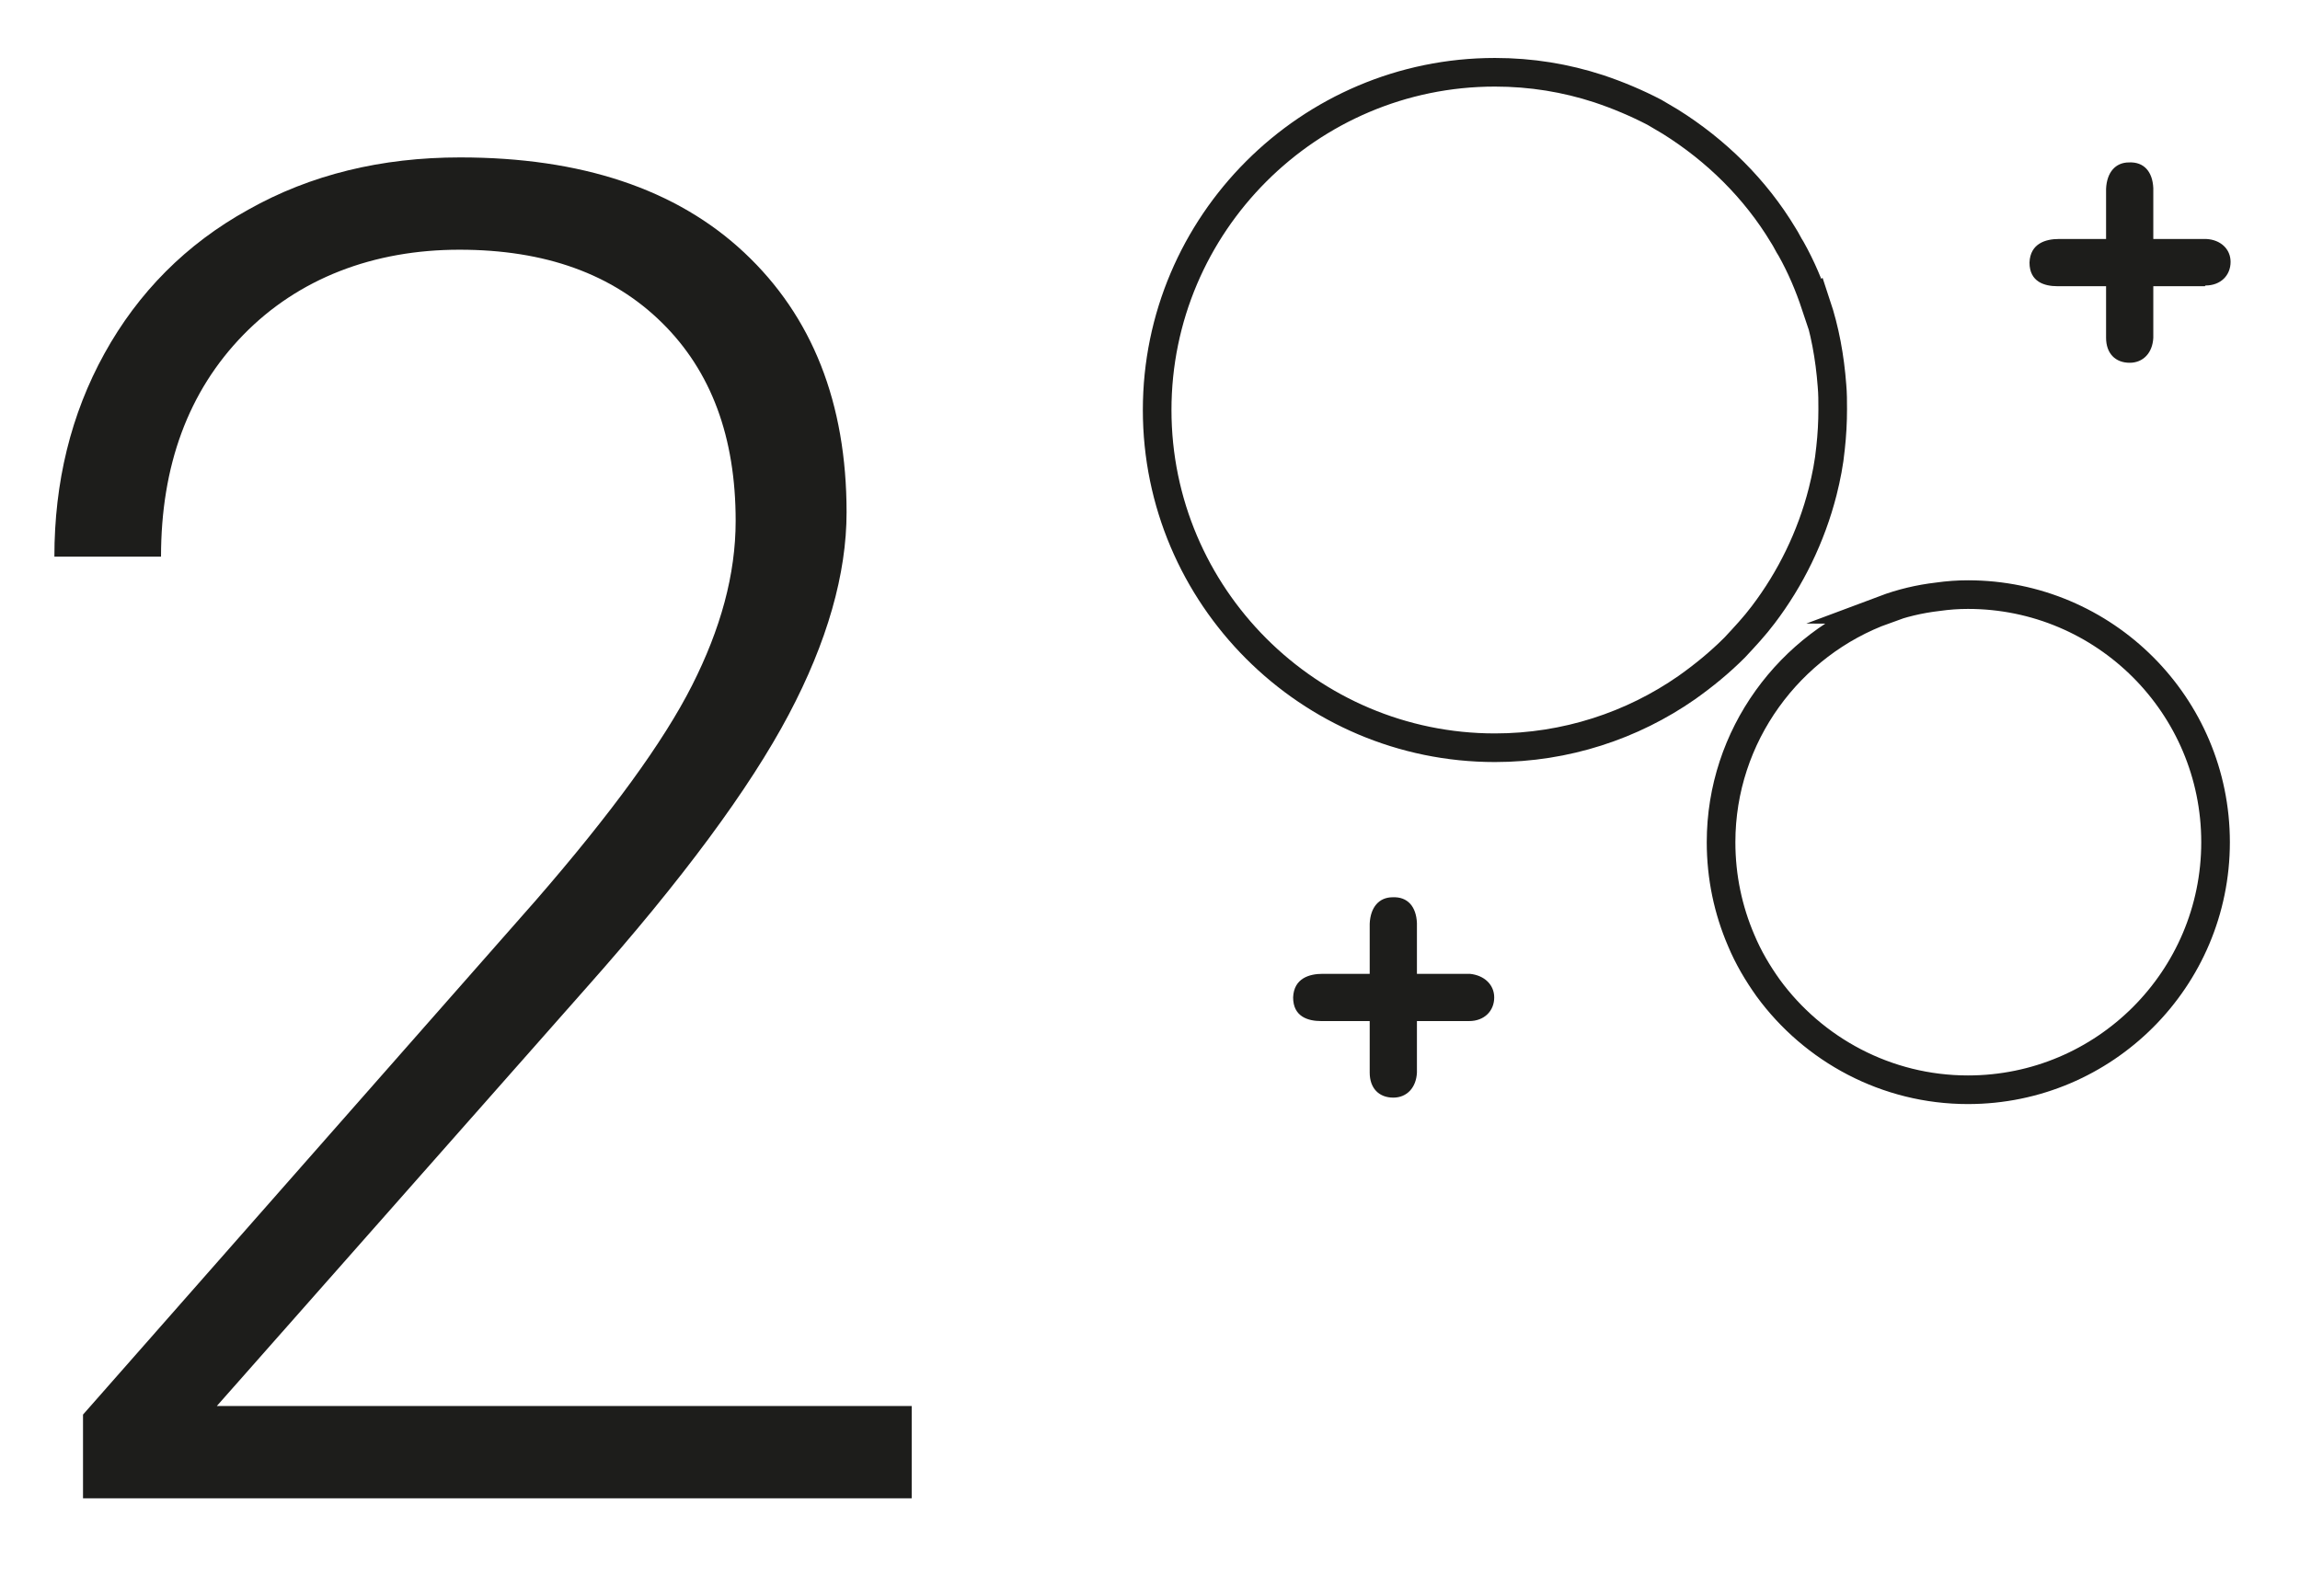
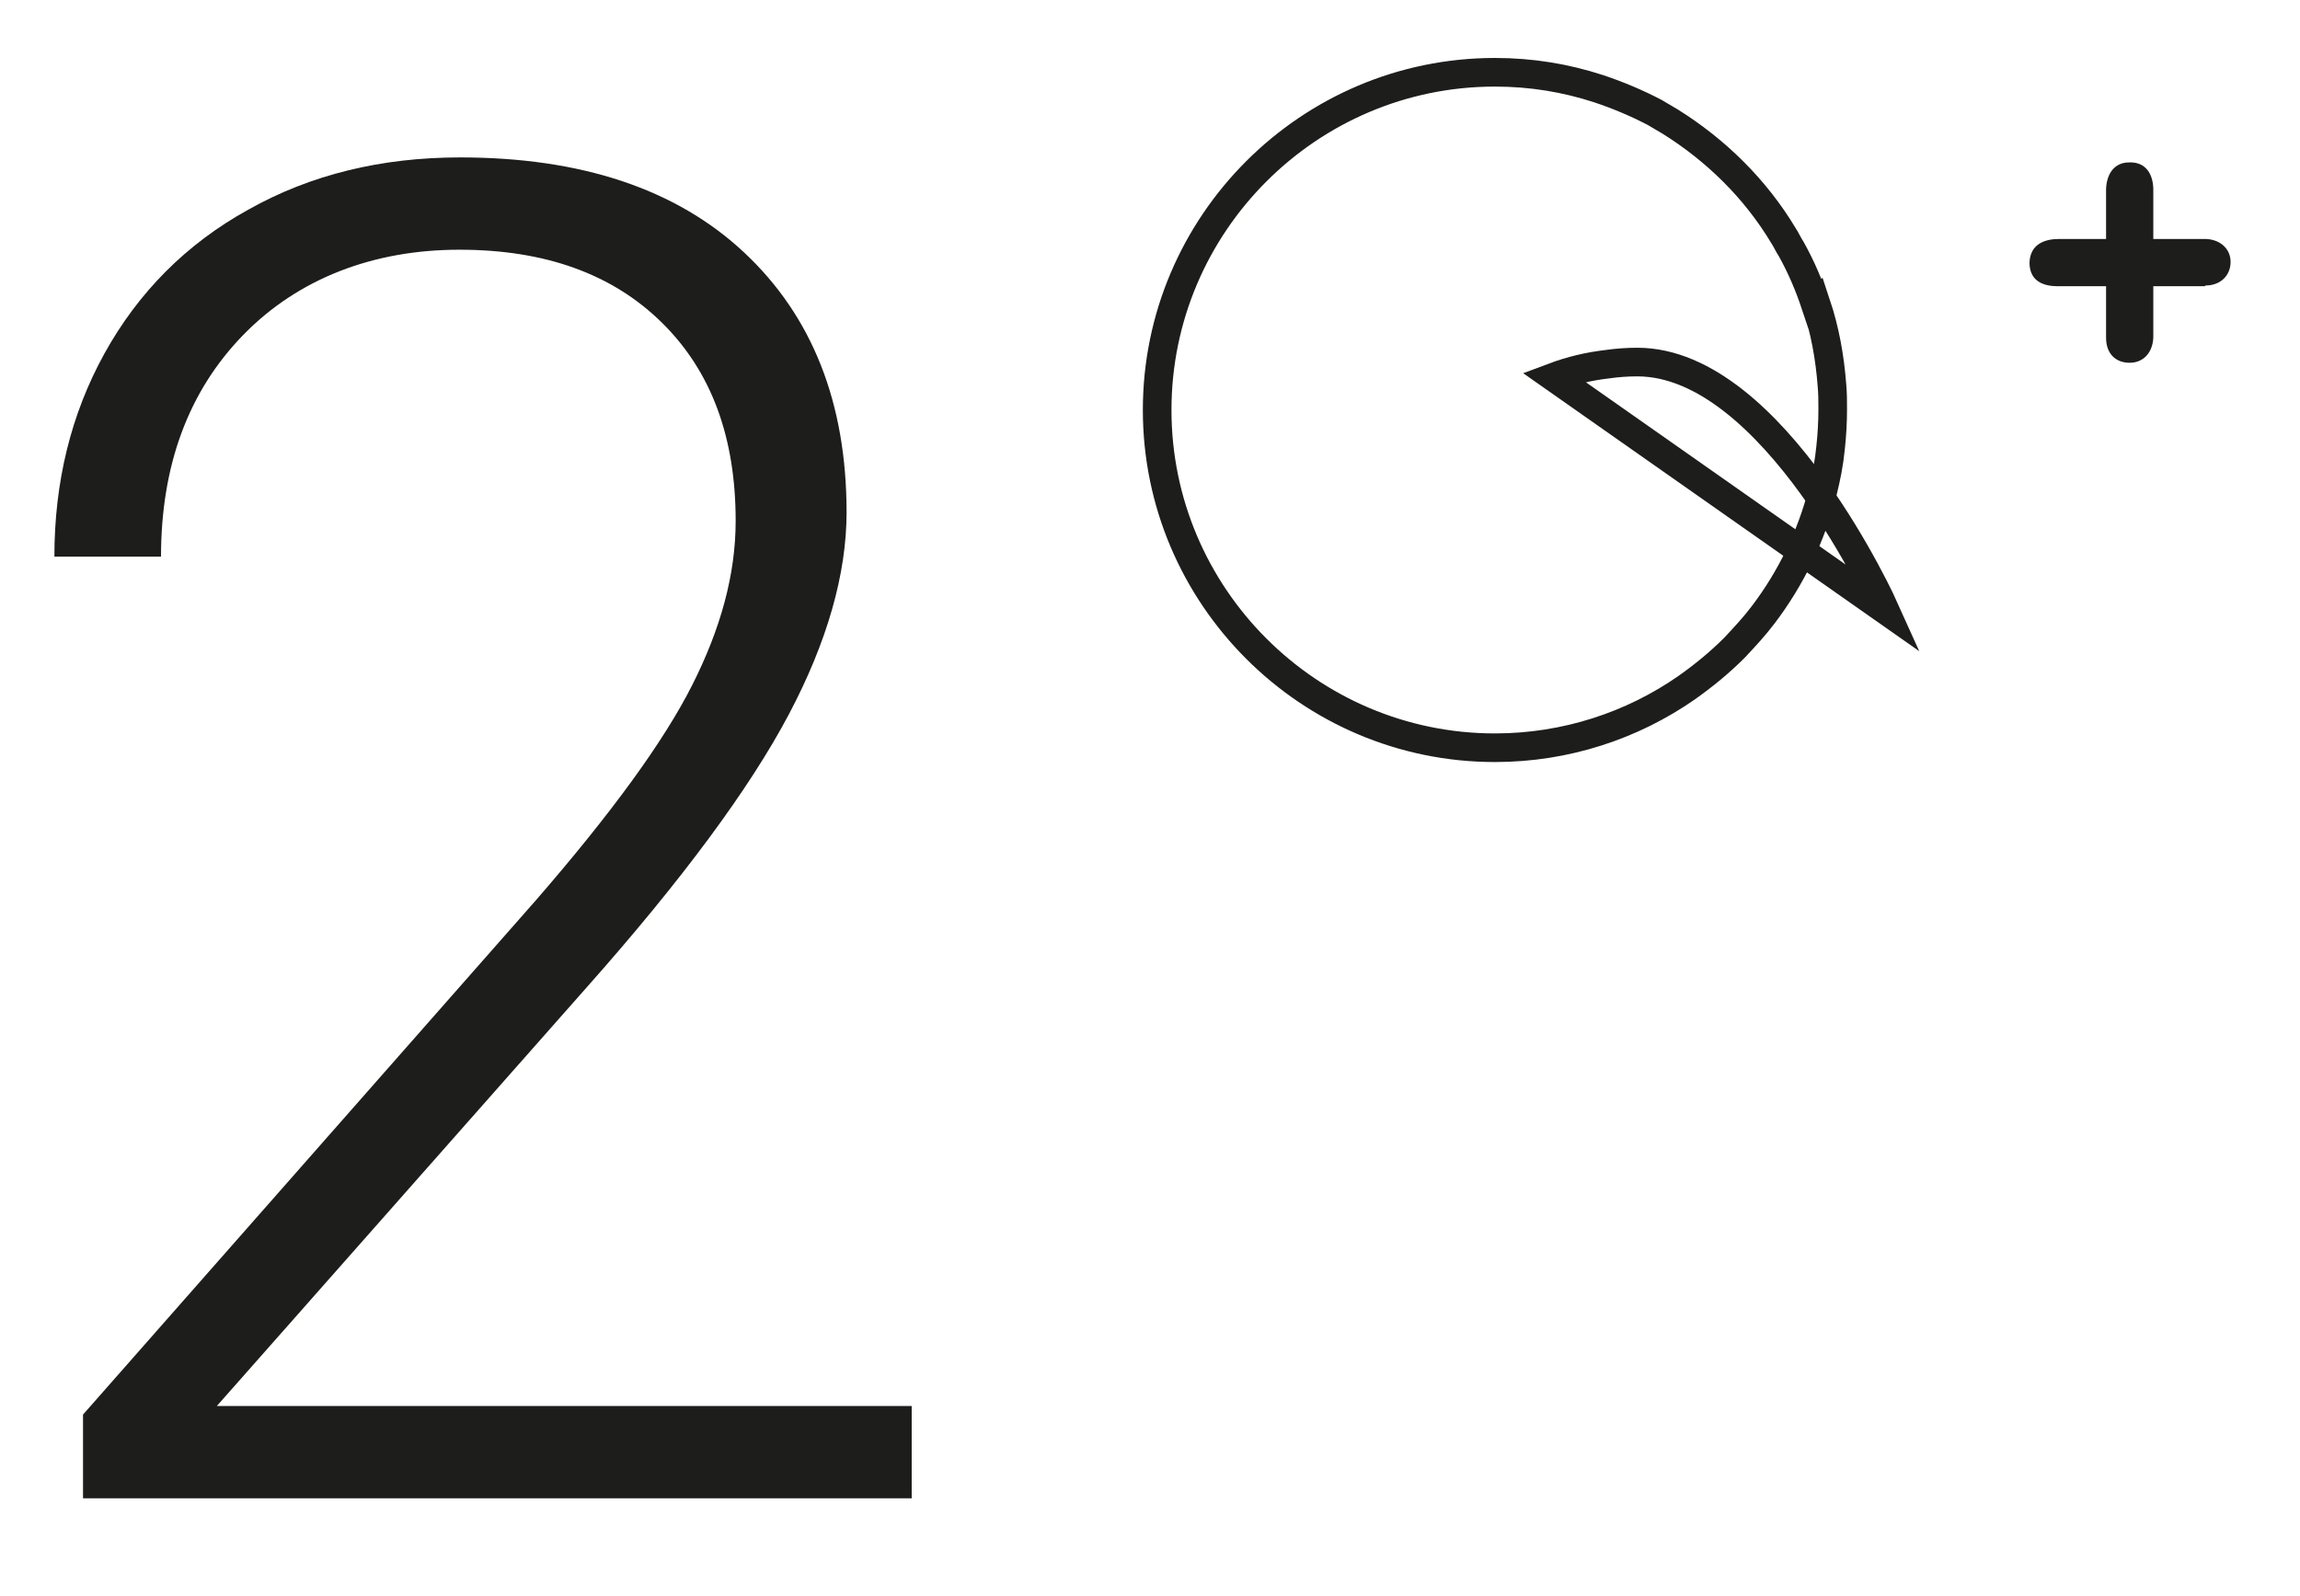
<svg xmlns="http://www.w3.org/2000/svg" id="Capa_1" data-name="Capa 1" version="1.1" viewBox="0 0 32.14 22.3">
  <defs>
    <style>
      .cls-1, .cls-2 {
        stroke-width: 0px;
      }

      .cls-1, .cls-3 {
        fill: none;
      }

      .cls-2 {
        fill: #1d1d1b;
      }

      .cls-3 {
        stroke: #1d1d1b;
        stroke-miterlimit: 10;
        stroke-width: .4px;
      }
    </style>
  </defs>
  <path class="cls-3" d="M25.37,4.26c-.09-.27-.2-.53-.34-.78-.04-.06-.07-.13-.11-.19-.39-.65-.94-1.19-1.58-1.59-.07-.04-.15-.09-.22-.13-.25-.13-.51-.24-.78-.33-.46-.15-.94-.23-1.45-.23-2.6,0-4.72,2.12-4.72,4.72s2.12,4.72,4.72,4.72c.99,0,1.92-.31,2.68-.84.24-.17.46-.35.67-.56.14-.15.28-.3.4-.46.38-.5.67-1.09.83-1.72.05-.2.09-.4.11-.61.02-.18.03-.36.03-.54,0-.11,0-.22-.01-.33-.03-.4-.1-.78-.22-1.14Z" />
-   <path class="cls-3" d="M26.34,8.52c-1.33.48-2.29,1.76-2.29,3.25,0,.49.1.95.28,1.37.1.24.23.46.38.67.63.86,1.65,1.42,2.79,1.42,1.91,0,3.46-1.55,3.46-3.46s-1.55-3.46-3.46-3.46c-.14,0-.28.01-.42.03-.26.03-.51.09-.75.18Z" />
+   <path class="cls-3" d="M26.34,8.52s-1.55-3.46-3.46-3.46c-.14,0-.28.01-.42.03-.26.03-.51.09-.75.18Z" />
  <path class="cls-2" d="M30.82,3.99c.21,0,.35-.14.35-.33,0-.18-.14-.31-.34-.32-.11,0-.22,0-.34,0h-.4s0-.38,0-.38c0-.12,0-.22,0-.33-.01-.23-.13-.37-.34-.36-.19,0-.31.14-.32.37,0,.11,0,.22,0,.34v.36s-.38,0-.38,0c-.1,0-.19,0-.28,0-.18,0-.4.06-.41.33,0,.27.21.33.39.33.11,0,.21,0,.32,0h.36v.38c0,.12,0,.23,0,.34,0,.22.13.35.33.35h0c.19,0,.32-.14.33-.35,0-.11,0-.22,0-.34v-.38s.38,0,.38,0c.12,0,.23,0,.34,0" />
-   <path class="cls-2" d="M20.53,14.27c.21,0,.35-.14.35-.33,0-.18-.14-.31-.34-.33-.11,0-.22,0-.34,0h-.4s0-.38,0-.38c0-.12,0-.22,0-.33-.01-.23-.13-.37-.34-.36-.19,0-.31.14-.32.37,0,.11,0,.22,0,.34v.36s-.38,0-.38,0c-.1,0-.19,0-.28,0-.18,0-.4.06-.41.33,0,.27.21.33.39.33.11,0,.21,0,.32,0h.36v.38c0,.12,0,.23,0,.34,0,.22.13.35.33.35h0c.19,0,.32-.14.33-.35,0-.11,0-.22,0-.34v-.38s.38,0,.38,0c.12,0,.23,0,.34,0" />
  <path class="cls-2" d="M12.74,20.94H1.16v-1.17l6.33-7.19c1.05-1.21,1.78-2.21,2.18-3s.61-1.55.61-2.3c0-1.17-.34-2.09-1.03-2.77-.69-.68-1.63-1.02-2.83-1.02s-2.25.4-3.02,1.19-1.15,1.83-1.15,3.1H.76c0-1.04.23-1.99.7-2.84s1.14-1.53,2.01-2.01c.87-.49,1.86-.73,2.96-.73,1.69,0,3.02.44,3.97,1.33s1.43,2.1,1.43,3.63c0,.86-.27,1.81-.81,2.83s-1.48,2.3-2.84,3.83l-5.15,5.83h9.71v1.28Z" />
  <rect class="cls-1" x="-.58" y=".81" width="31.74" height="20.12" />
</svg>